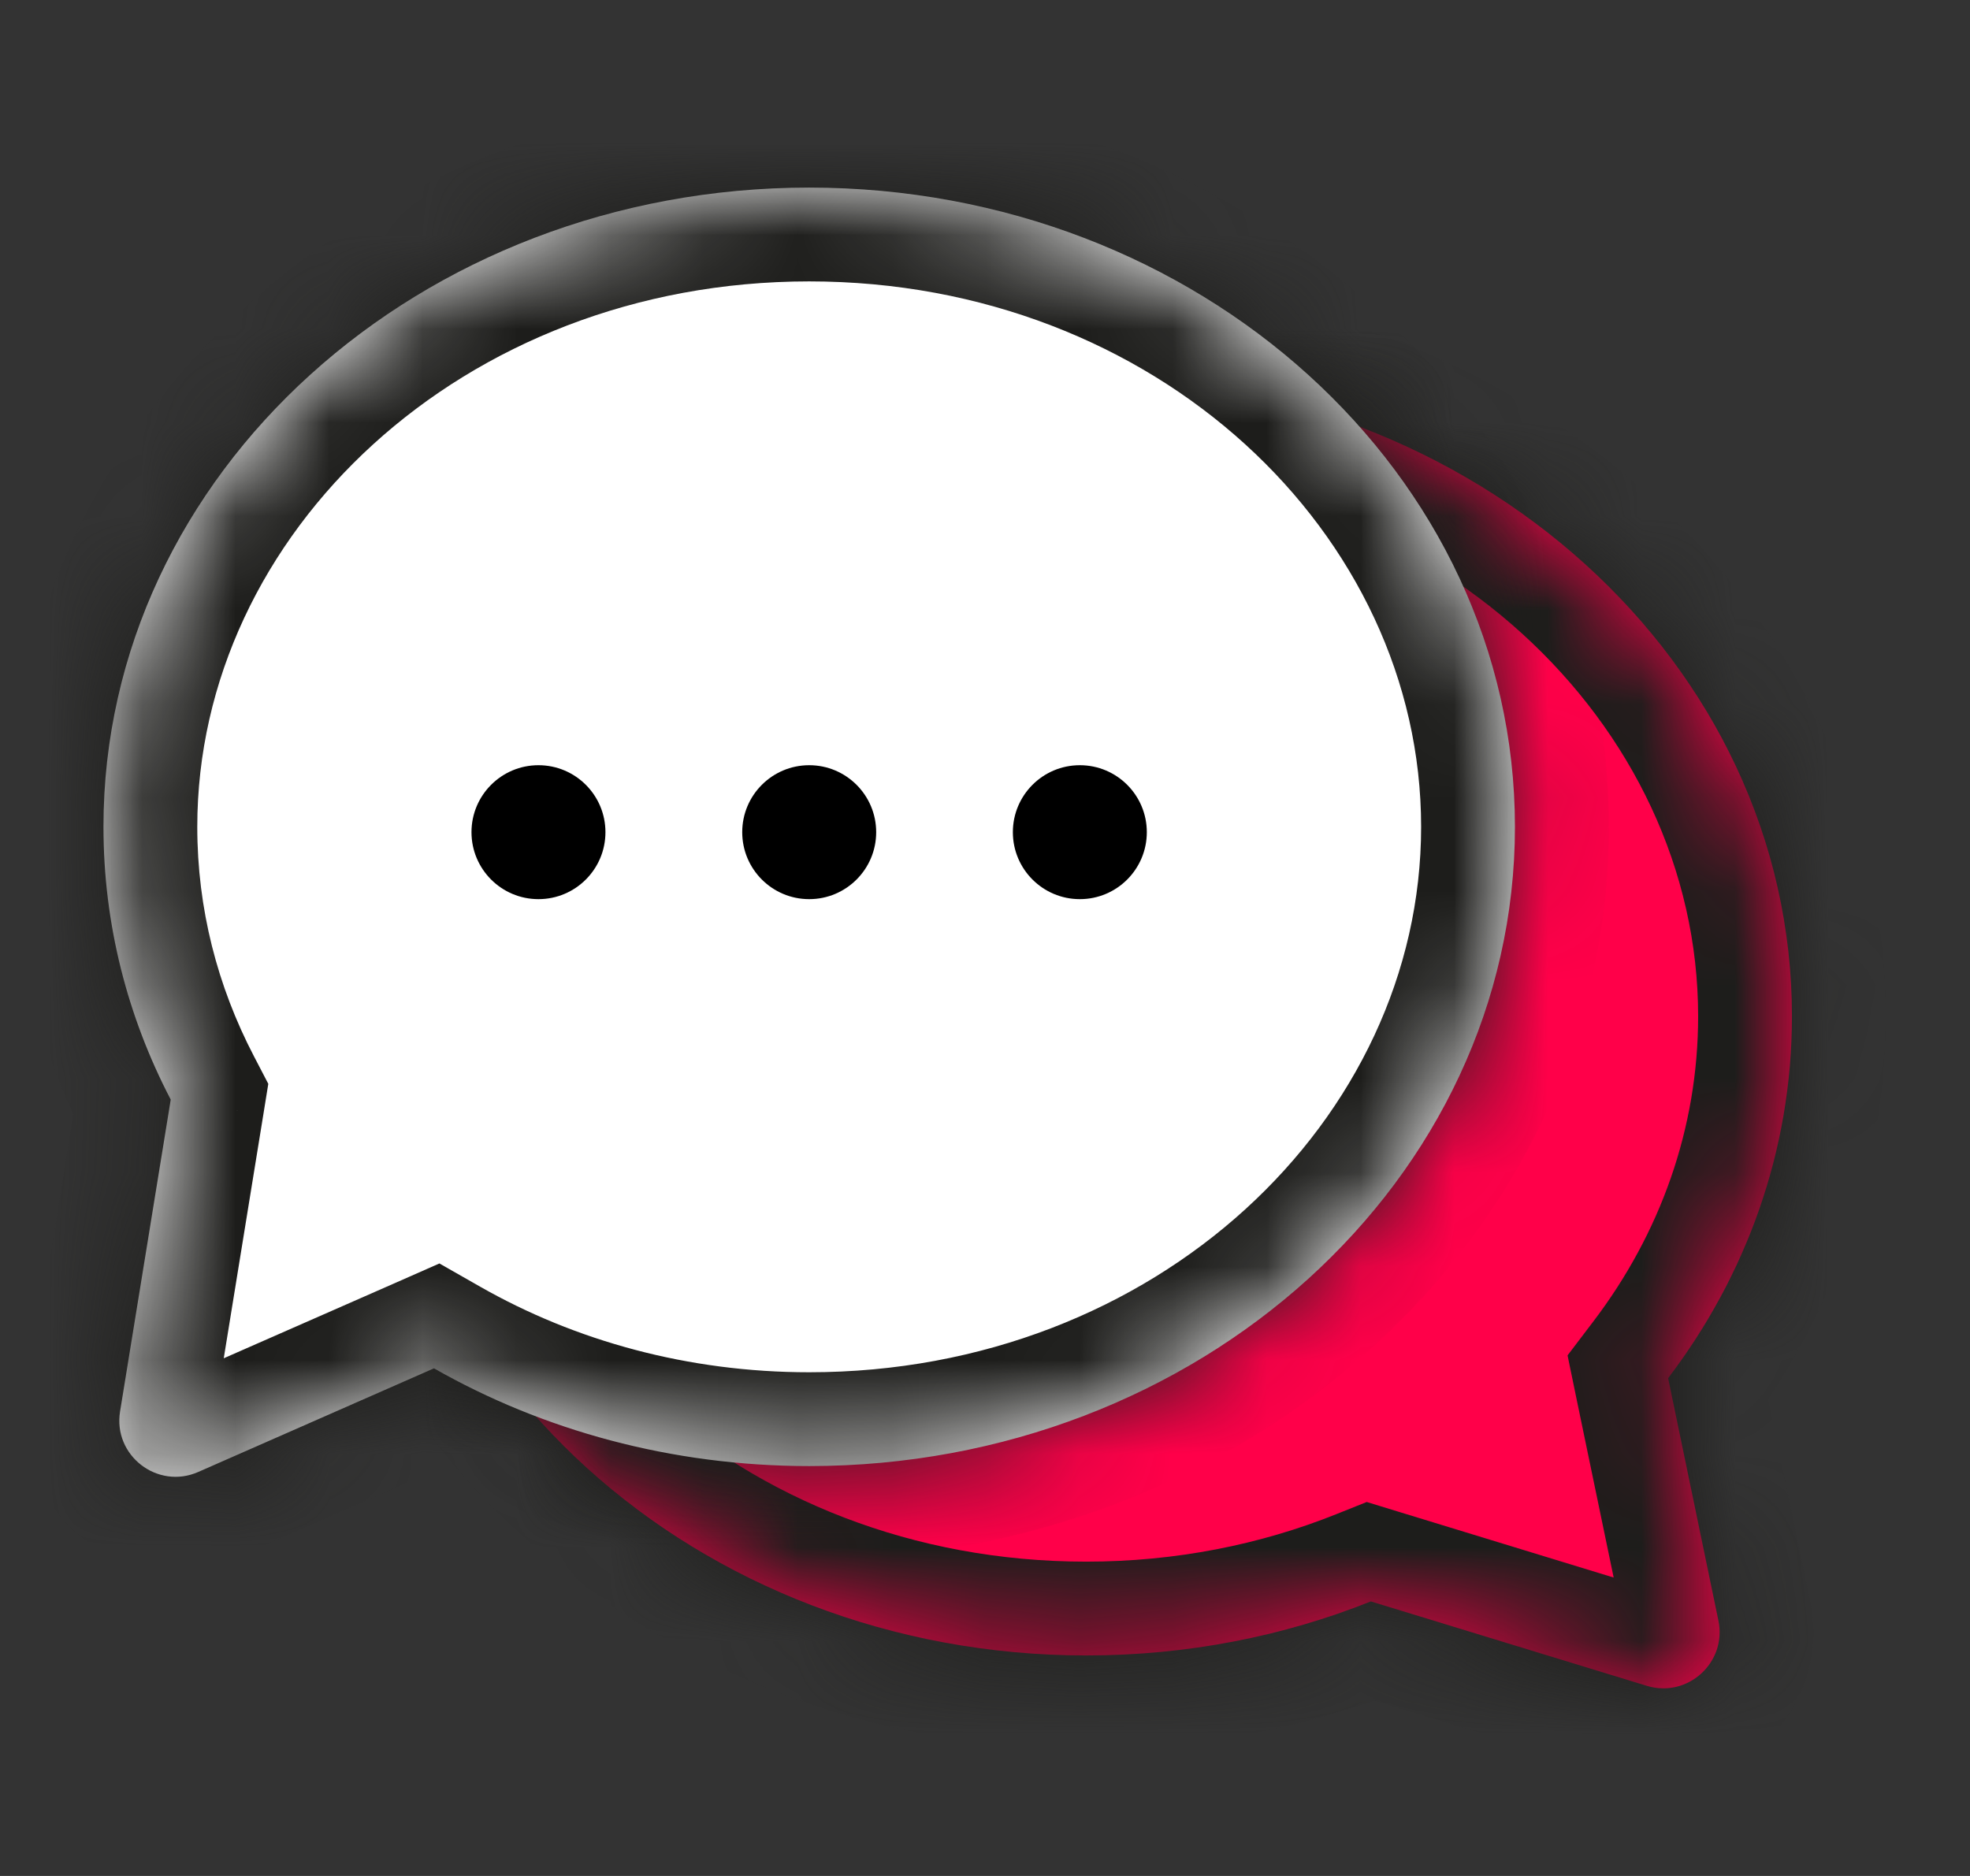
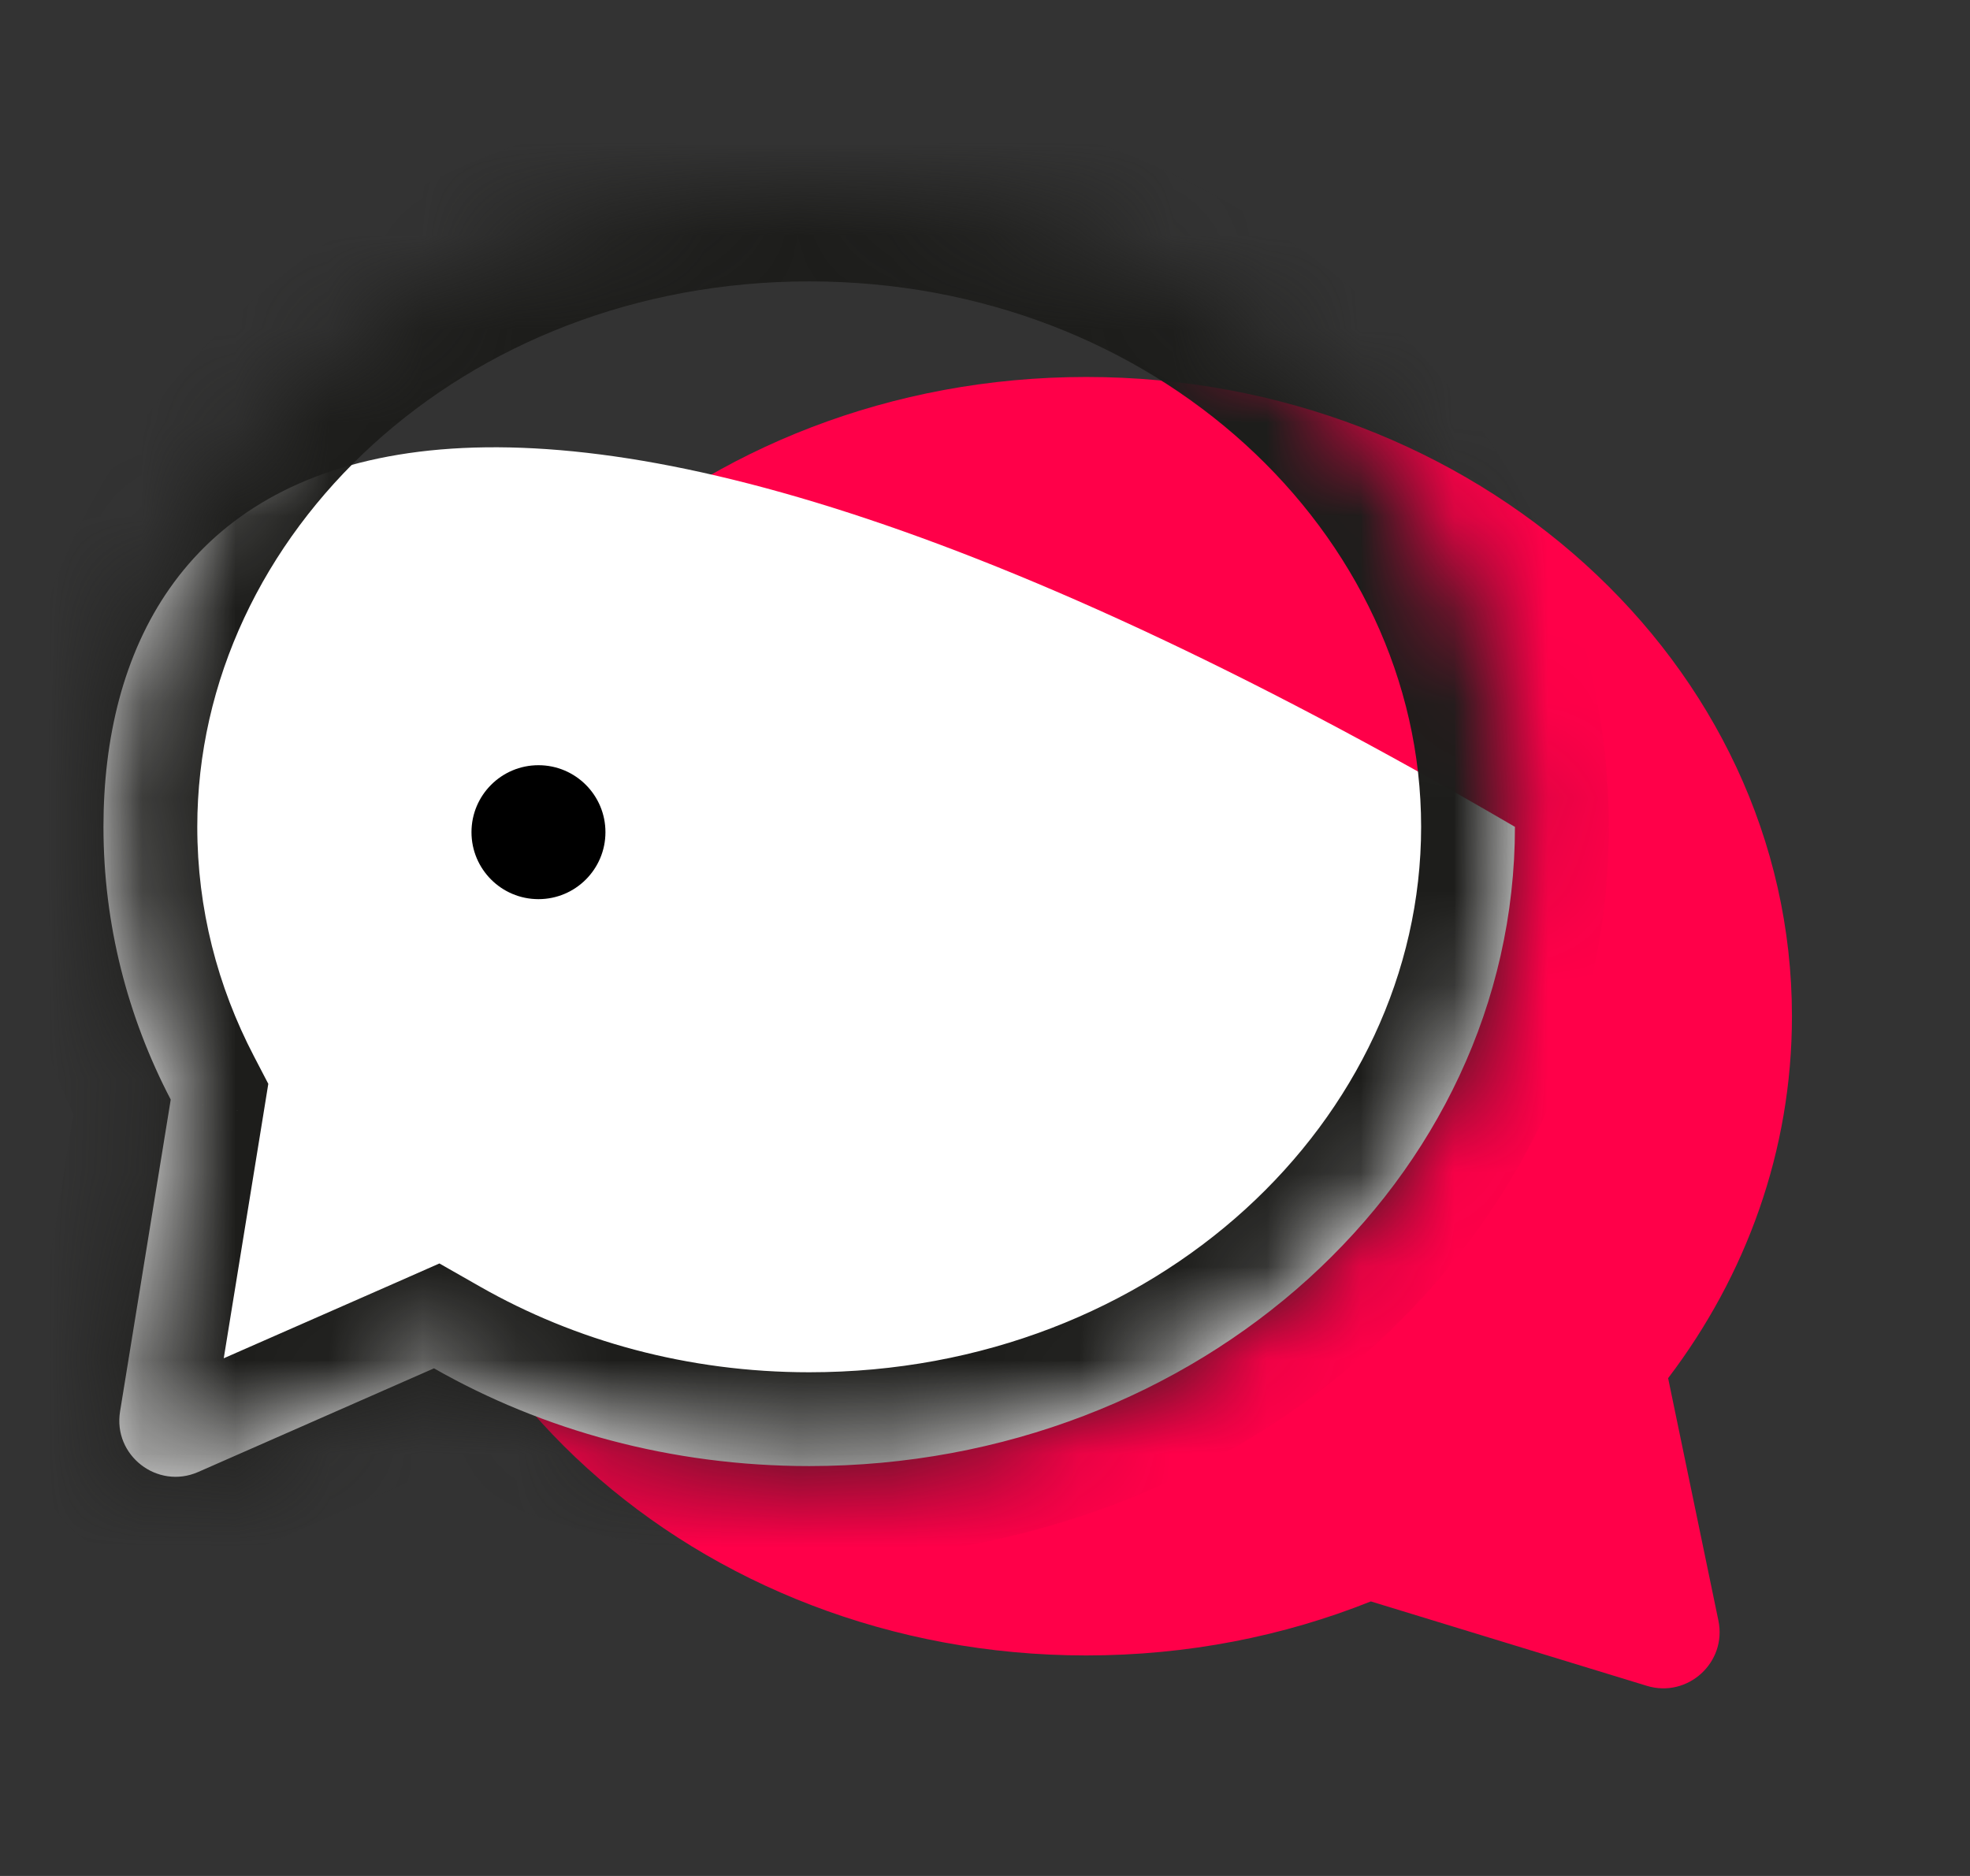
<svg xmlns="http://www.w3.org/2000/svg" width="21" height="20" viewBox="0 0 21 20" fill="none">
  <rect x="0" y="0" width="21" height="20" fill="#333333" stroke="none" />
  <mask id="path-1-inside-1_322_20551" fill="white">
-     <path fill-rule="evenodd" clip-rule="evenodd" d="M11.579 17.649C7.425 17.649 4.056 14.598 4.056 10.834C4.056 7.071 7.425 4.019 11.579 4.019C15.734 4.019 19.102 7.071 19.102 10.834C19.102 12.267 18.615 13.596 17.782 14.693L18.318 17.277C18.411 17.723 17.991 18.106 17.555 17.973L14.613 17.073C13.685 17.444 12.659 17.649 11.579 17.649Z" />
-   </mask>
+     </mask>
  <path fill-rule="evenodd" clip-rule="evenodd" d="M11.579 17.649C7.425 17.649 4.056 14.598 4.056 10.834C4.056 7.071 7.425 4.019 11.579 4.019C15.734 4.019 19.102 7.071 19.102 10.834C19.102 12.267 18.615 13.596 17.782 14.693L18.318 17.277C18.411 17.723 17.991 18.106 17.555 17.973L14.613 17.073C13.685 17.444 12.659 17.649 11.579 17.649Z" fill="#FF0049" />
  <path d="M17.782 14.693L16.802 14.896L16.71 14.45L16.985 14.088L17.782 14.693ZM18.318 17.277L17.339 17.48L18.318 17.277ZM17.555 17.973L17.847 17.016L17.847 17.016L17.555 17.973ZM14.613 17.073L14.242 16.144L14.569 16.013L14.905 16.116L14.613 17.073ZM5.056 10.834C5.056 13.955 7.881 16.649 11.579 16.649V18.649C6.968 18.649 3.056 15.241 3.056 10.834H5.056ZM11.579 5.019C7.881 5.019 5.056 7.714 5.056 10.834H3.056C3.056 6.428 6.968 3.019 11.579 3.019V5.019ZM18.102 10.834C18.102 7.714 15.277 5.019 11.579 5.019V3.019C16.191 3.019 20.102 6.428 20.102 10.834H18.102ZM16.985 14.088C17.696 13.153 18.102 12.033 18.102 10.834H20.102C20.102 12.5 19.534 14.039 18.578 15.298L16.985 14.088ZM17.339 17.48L16.802 14.896L18.761 14.49L19.297 17.074L17.339 17.48ZM17.847 17.016C17.557 16.927 17.277 17.182 17.339 17.48L19.297 17.074C19.544 18.264 18.425 19.284 17.262 18.929L17.847 17.016ZM14.905 16.116L17.847 17.016L17.262 18.929L14.32 18.029L14.905 16.116ZM11.579 16.649C12.531 16.649 13.432 16.468 14.242 16.144L14.984 18.001C13.939 18.419 12.786 18.649 11.579 18.649V16.649Z" fill="#1D1D1B" mask="url(#path-1-inside-1_322_20551)" />
  <mask id="path-3-inside-2_322_20551" fill="white">
    <path fill-rule="evenodd" clip-rule="evenodd" d="M8.626 15.63C12.781 15.63 16.149 12.579 16.149 8.815C16.149 5.051 12.781 2 8.626 2C4.471 2 1.103 5.051 1.103 8.815C1.103 9.855 1.36 10.841 1.82 11.723L1.28 15.047C1.203 15.517 1.678 15.884 2.113 15.693L4.626 14.588C5.785 15.248 7.156 15.63 8.626 15.63Z" />
  </mask>
-   <path fill-rule="evenodd" clip-rule="evenodd" d="M8.626 15.63C12.781 15.63 16.149 12.579 16.149 8.815C16.149 5.051 12.781 2 8.626 2C4.471 2 1.103 5.051 1.103 8.815C1.103 9.855 1.36 10.841 1.82 11.723L1.28 15.047C1.203 15.517 1.678 15.884 2.113 15.693L4.626 14.588C5.785 15.248 7.156 15.63 8.626 15.63Z" fill="white" />
+   <path fill-rule="evenodd" clip-rule="evenodd" d="M8.626 15.63C12.781 15.63 16.149 12.579 16.149 8.815C4.471 2 1.103 5.051 1.103 8.815C1.103 9.855 1.36 10.841 1.82 11.723L1.28 15.047C1.203 15.517 1.678 15.884 2.113 15.693L4.626 14.588C5.785 15.248 7.156 15.63 8.626 15.63Z" fill="white" />
  <path d="M1.82 11.723L2.807 11.883L2.86 11.555L2.707 11.261L1.82 11.723ZM1.28 15.047L2.267 15.208L2.267 15.208L1.28 15.047ZM2.113 15.693L2.516 16.608L2.516 16.608L2.113 15.693ZM4.626 14.588L5.121 13.719L4.684 13.47L4.224 13.673L4.626 14.588ZM15.149 8.815C15.149 11.936 12.324 14.63 8.626 14.63V16.63C13.238 16.63 17.149 13.222 17.149 8.815H15.149ZM8.626 3C12.324 3 15.149 5.694 15.149 8.815H17.149C17.149 4.408 13.238 1 8.626 1V3ZM2.103 8.815C2.103 5.694 4.928 3 8.626 3V1C4.014 1 0.103 4.408 0.103 8.815H2.103ZM2.707 11.261C2.318 10.515 2.103 9.688 2.103 8.815H0.103C0.103 10.023 0.402 11.167 0.933 12.185L2.707 11.261ZM2.267 15.208L2.807 11.883L0.833 11.563L0.293 14.887L2.267 15.208ZM1.711 14.777C2.001 14.65 2.318 14.895 2.267 15.208L0.293 14.887C0.089 16.139 1.354 17.119 2.516 16.608L1.711 14.777ZM4.224 13.673L1.711 14.777L2.516 16.608L5.029 15.504L4.224 13.673ZM8.626 14.63C7.33 14.63 6.129 14.293 5.121 13.719L4.131 15.457C5.441 16.203 6.982 16.63 8.626 16.63V14.63Z" fill="#1D1D1B" mask="url(#path-3-inside-2_322_20551)" />
  <circle cx="5.74" cy="8.872" r="0.714" fill="black" />
-   <circle cx="8.626" cy="8.872" r="0.714" fill="black" />
-   <circle cx="11.511" cy="8.872" r="0.714" fill="black" />
</svg>